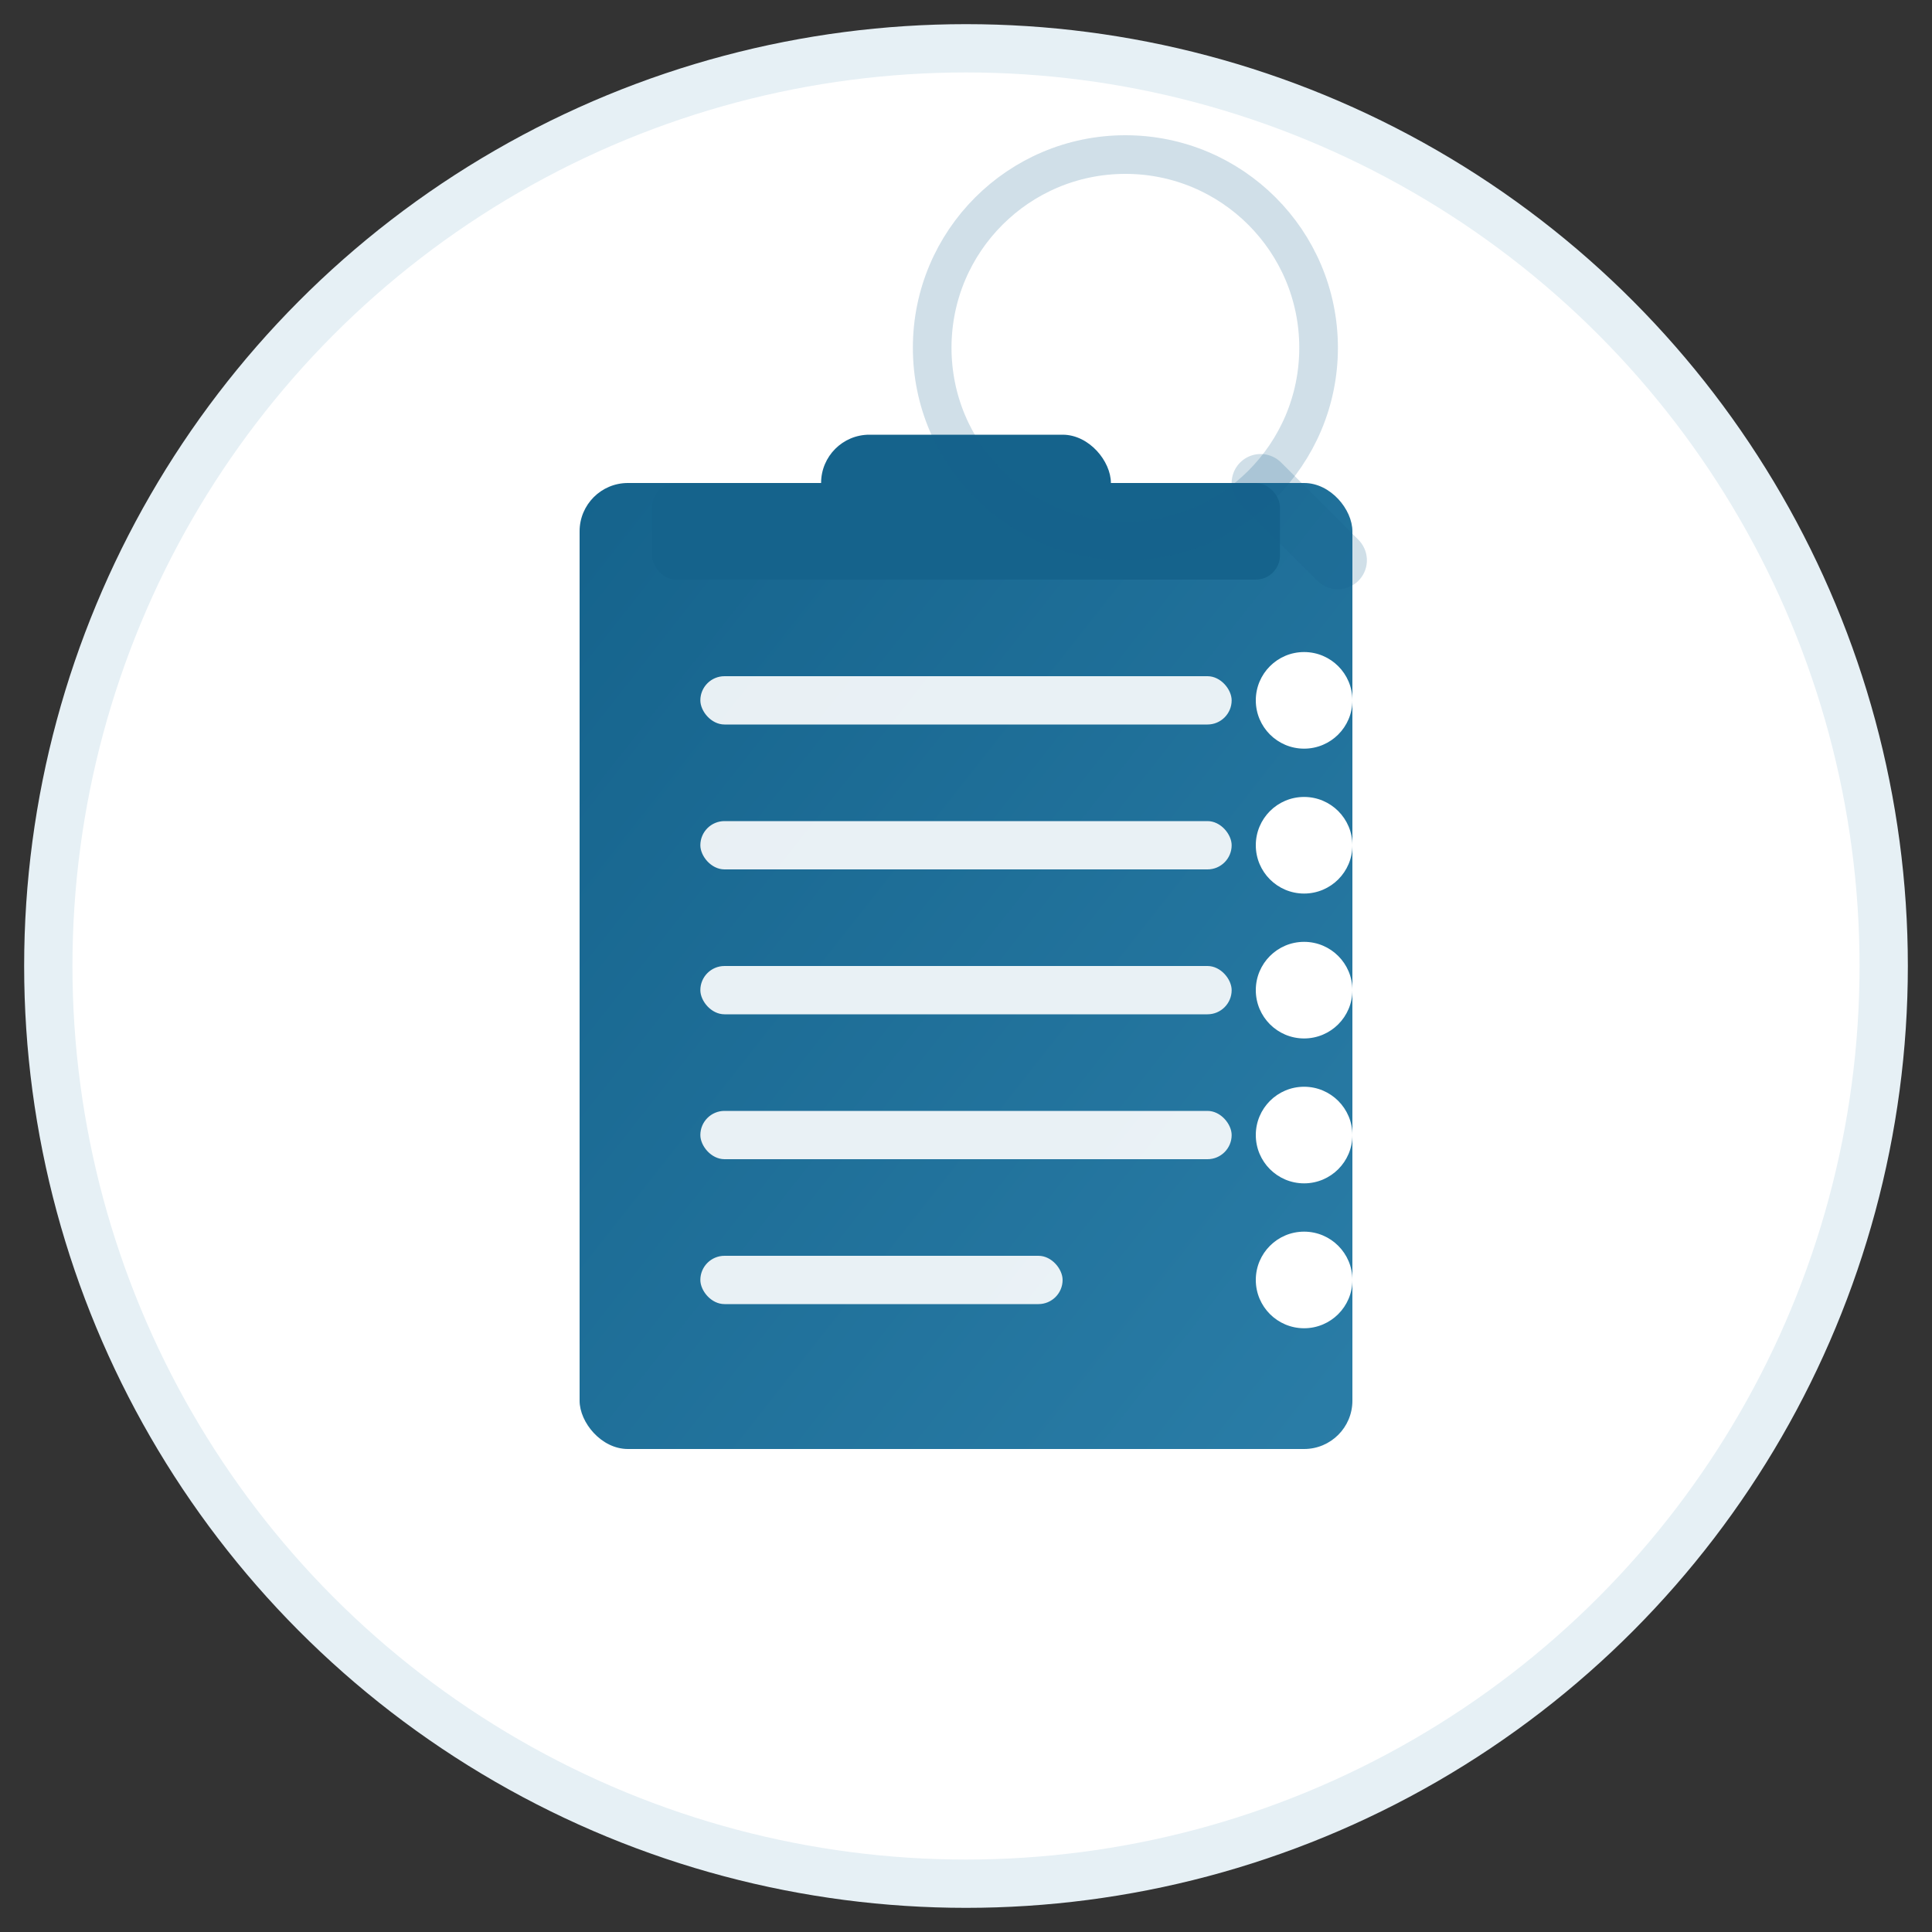
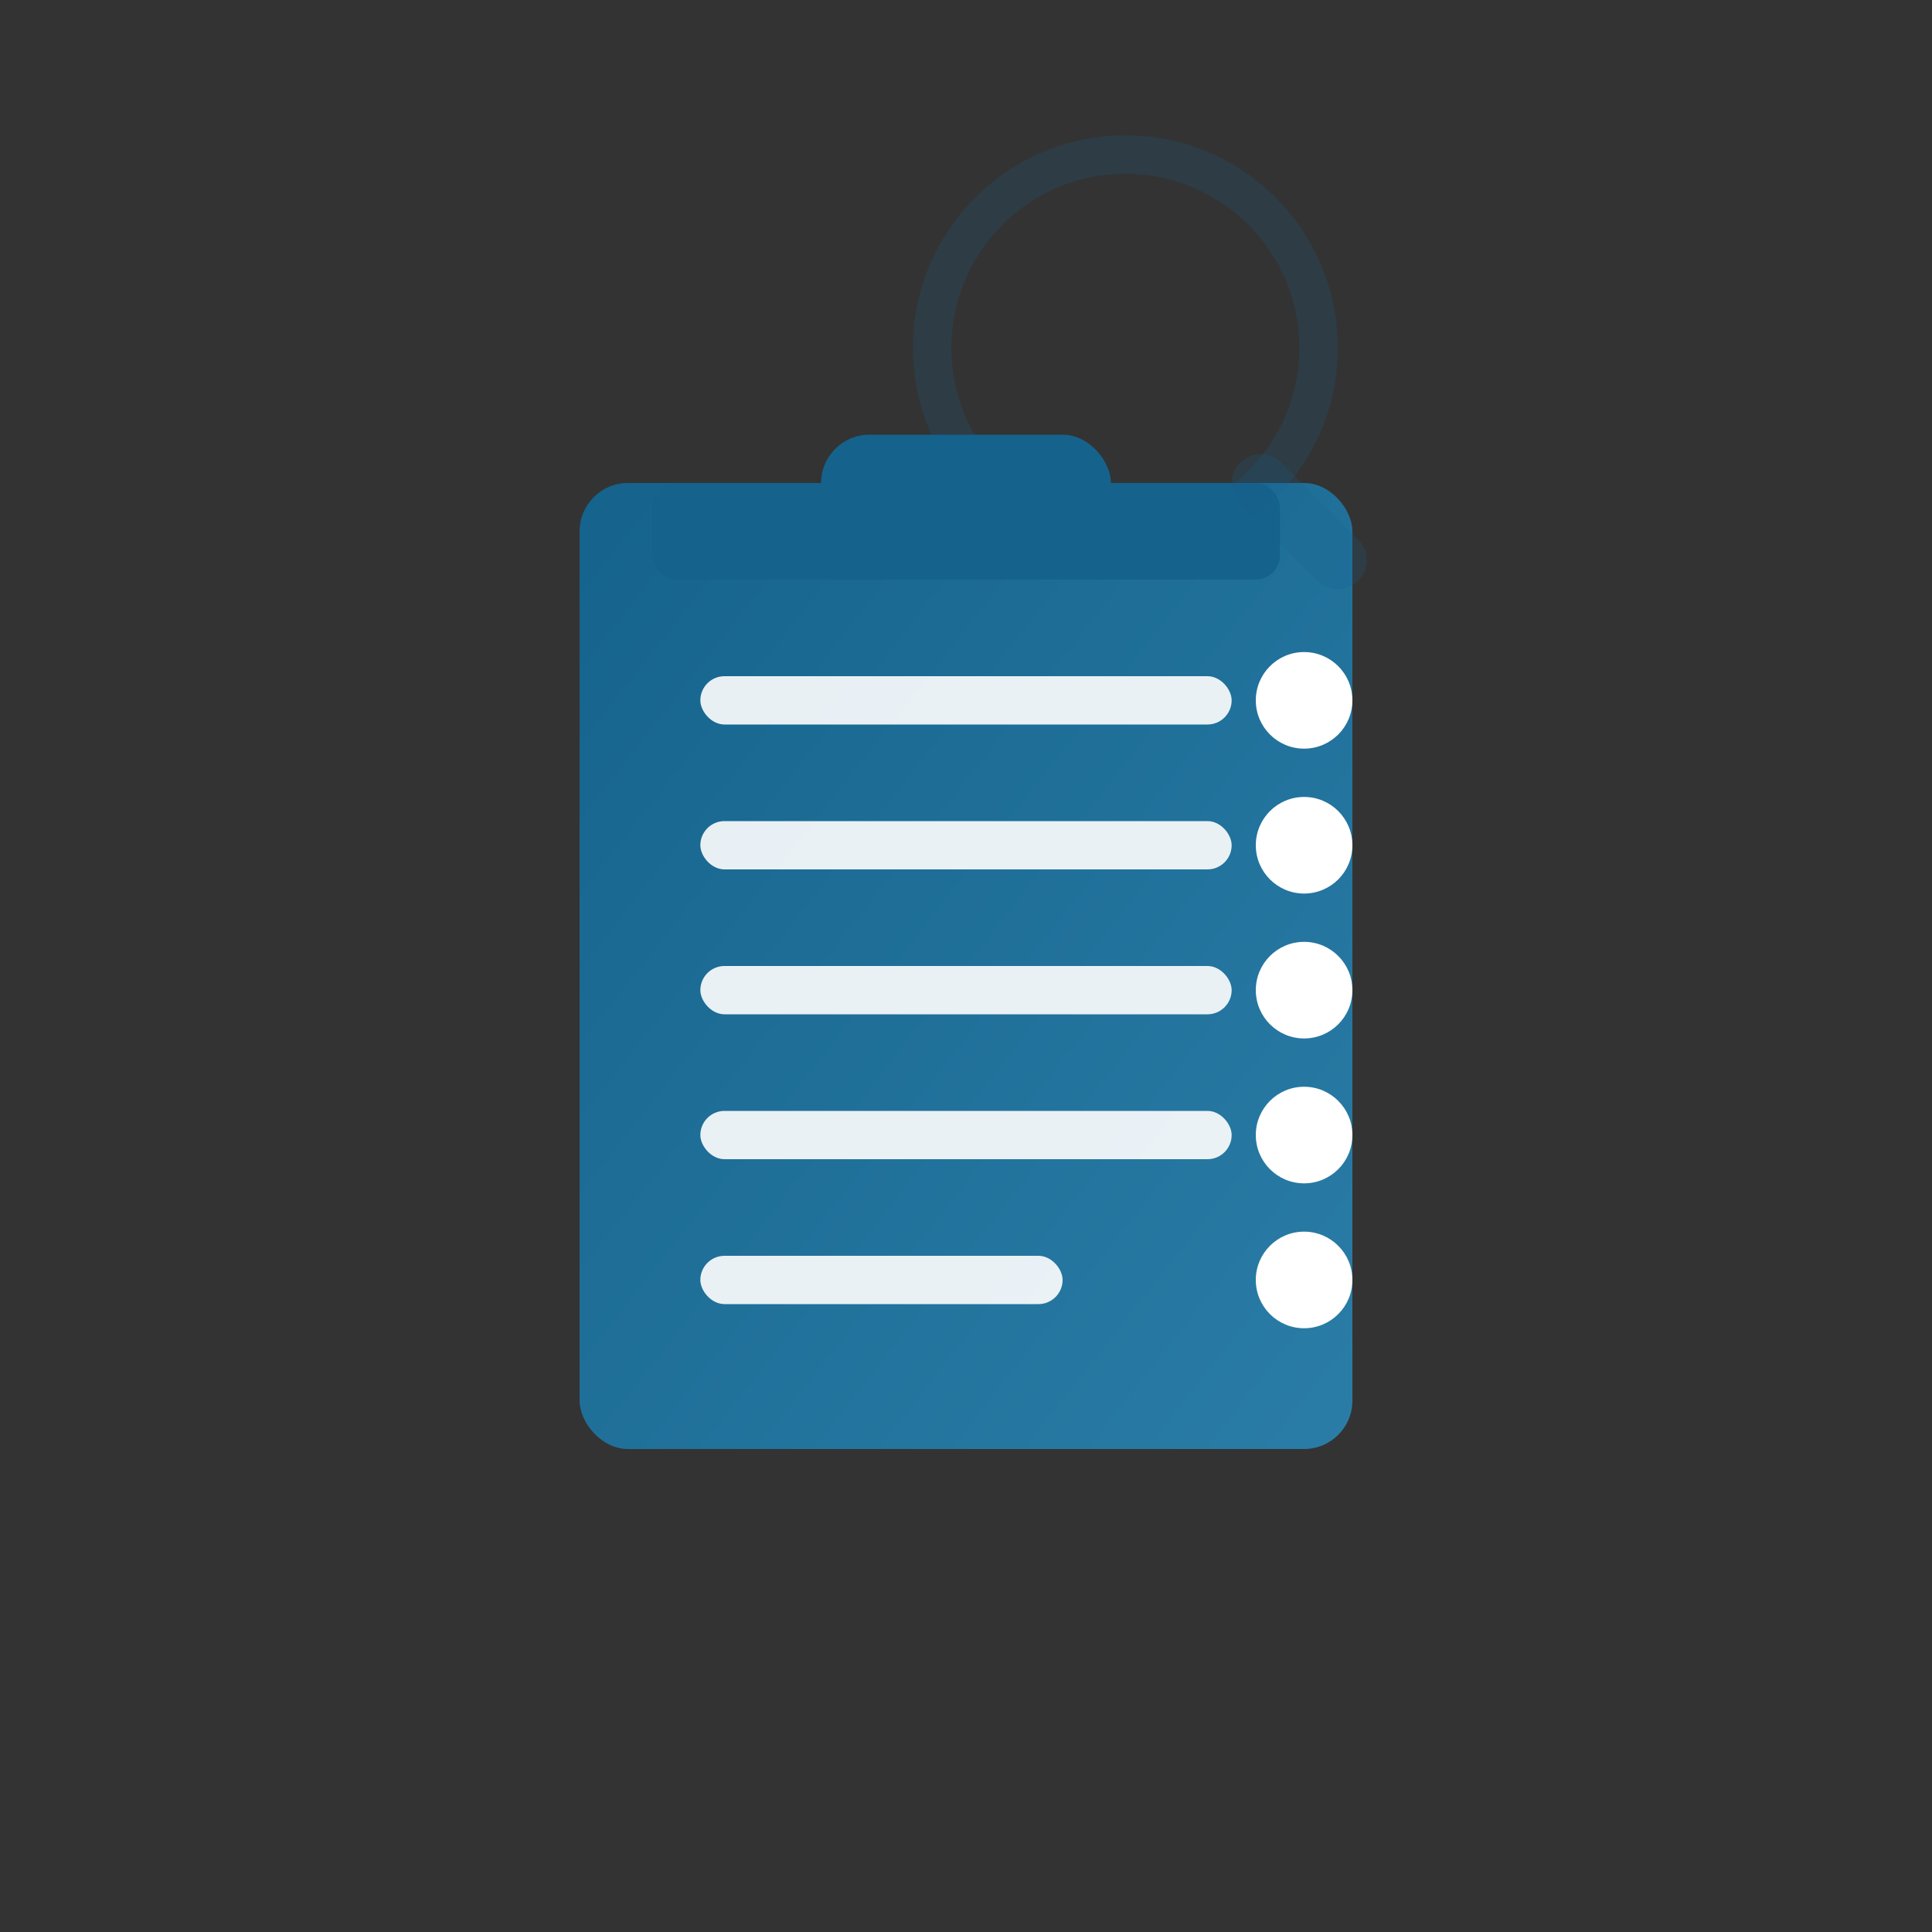
<svg xmlns="http://www.w3.org/2000/svg" width="80" height="80" viewBox="0 0 80 80">
  <rect x="0" y="0" width="80" height="80" fill="#333333" stroke="none" />
  <defs>
    <linearGradient id="gradient" x1="0%" y1="0%" x2="100%" y2="100%">
      <stop offset="0%" style="stop-color:#15638c;stop-opacity:1" />
      <stop offset="100%" style="stop-color:#2a7da7;stop-opacity:1" />
    </linearGradient>
  </defs>
-   <circle cx="40" cy="40" r="38" fill="white" stroke="#e6f0f5" stroke-width="2" />
  <rect x="24" y="20" width="32" height="40" rx="2" fill="url(#gradient)" />
  <rect x="27" y="20" width="26" height="4" rx="1" fill="#15638c" />
  <rect x="34" y="18" width="12" height="4" rx="2" fill="#15638c" />
  <rect x="29" y="28" width="22" height="2" rx="1" fill="white" opacity="0.9" />
  <rect x="29" y="34" width="22" height="2" rx="1" fill="white" opacity="0.9" />
  <rect x="29" y="40" width="22" height="2" rx="1" fill="white" opacity="0.9" />
  <rect x="29" y="46" width="22" height="2" rx="1" fill="white" opacity="0.9" />
  <rect x="29" y="52" width="15" height="2" rx="1" fill="white" opacity="0.9" />
  <circle cx="54" cy="29" r="2" fill="white" />
  <circle cx="54" cy="35" r="2" fill="white" />
  <circle cx="54" cy="41" r="2" fill="white" />
  <circle cx="54" cy="47" r="2" fill="white" />
  <circle cx="54" cy="53" r="2" fill="white" />
  <circle cx="52" cy="28" r="10" fill="none" stroke="#15638c" stroke-width="2" opacity="0.2" transform="translate(5, -8) scale(0.8)" />
  <line x1="59" y1="35" x2="63" y2="39" stroke="#15638c" stroke-width="3" opacity="0.2" transform="translate(5, -8) scale(0.8)" stroke-linecap="round" />
</svg>